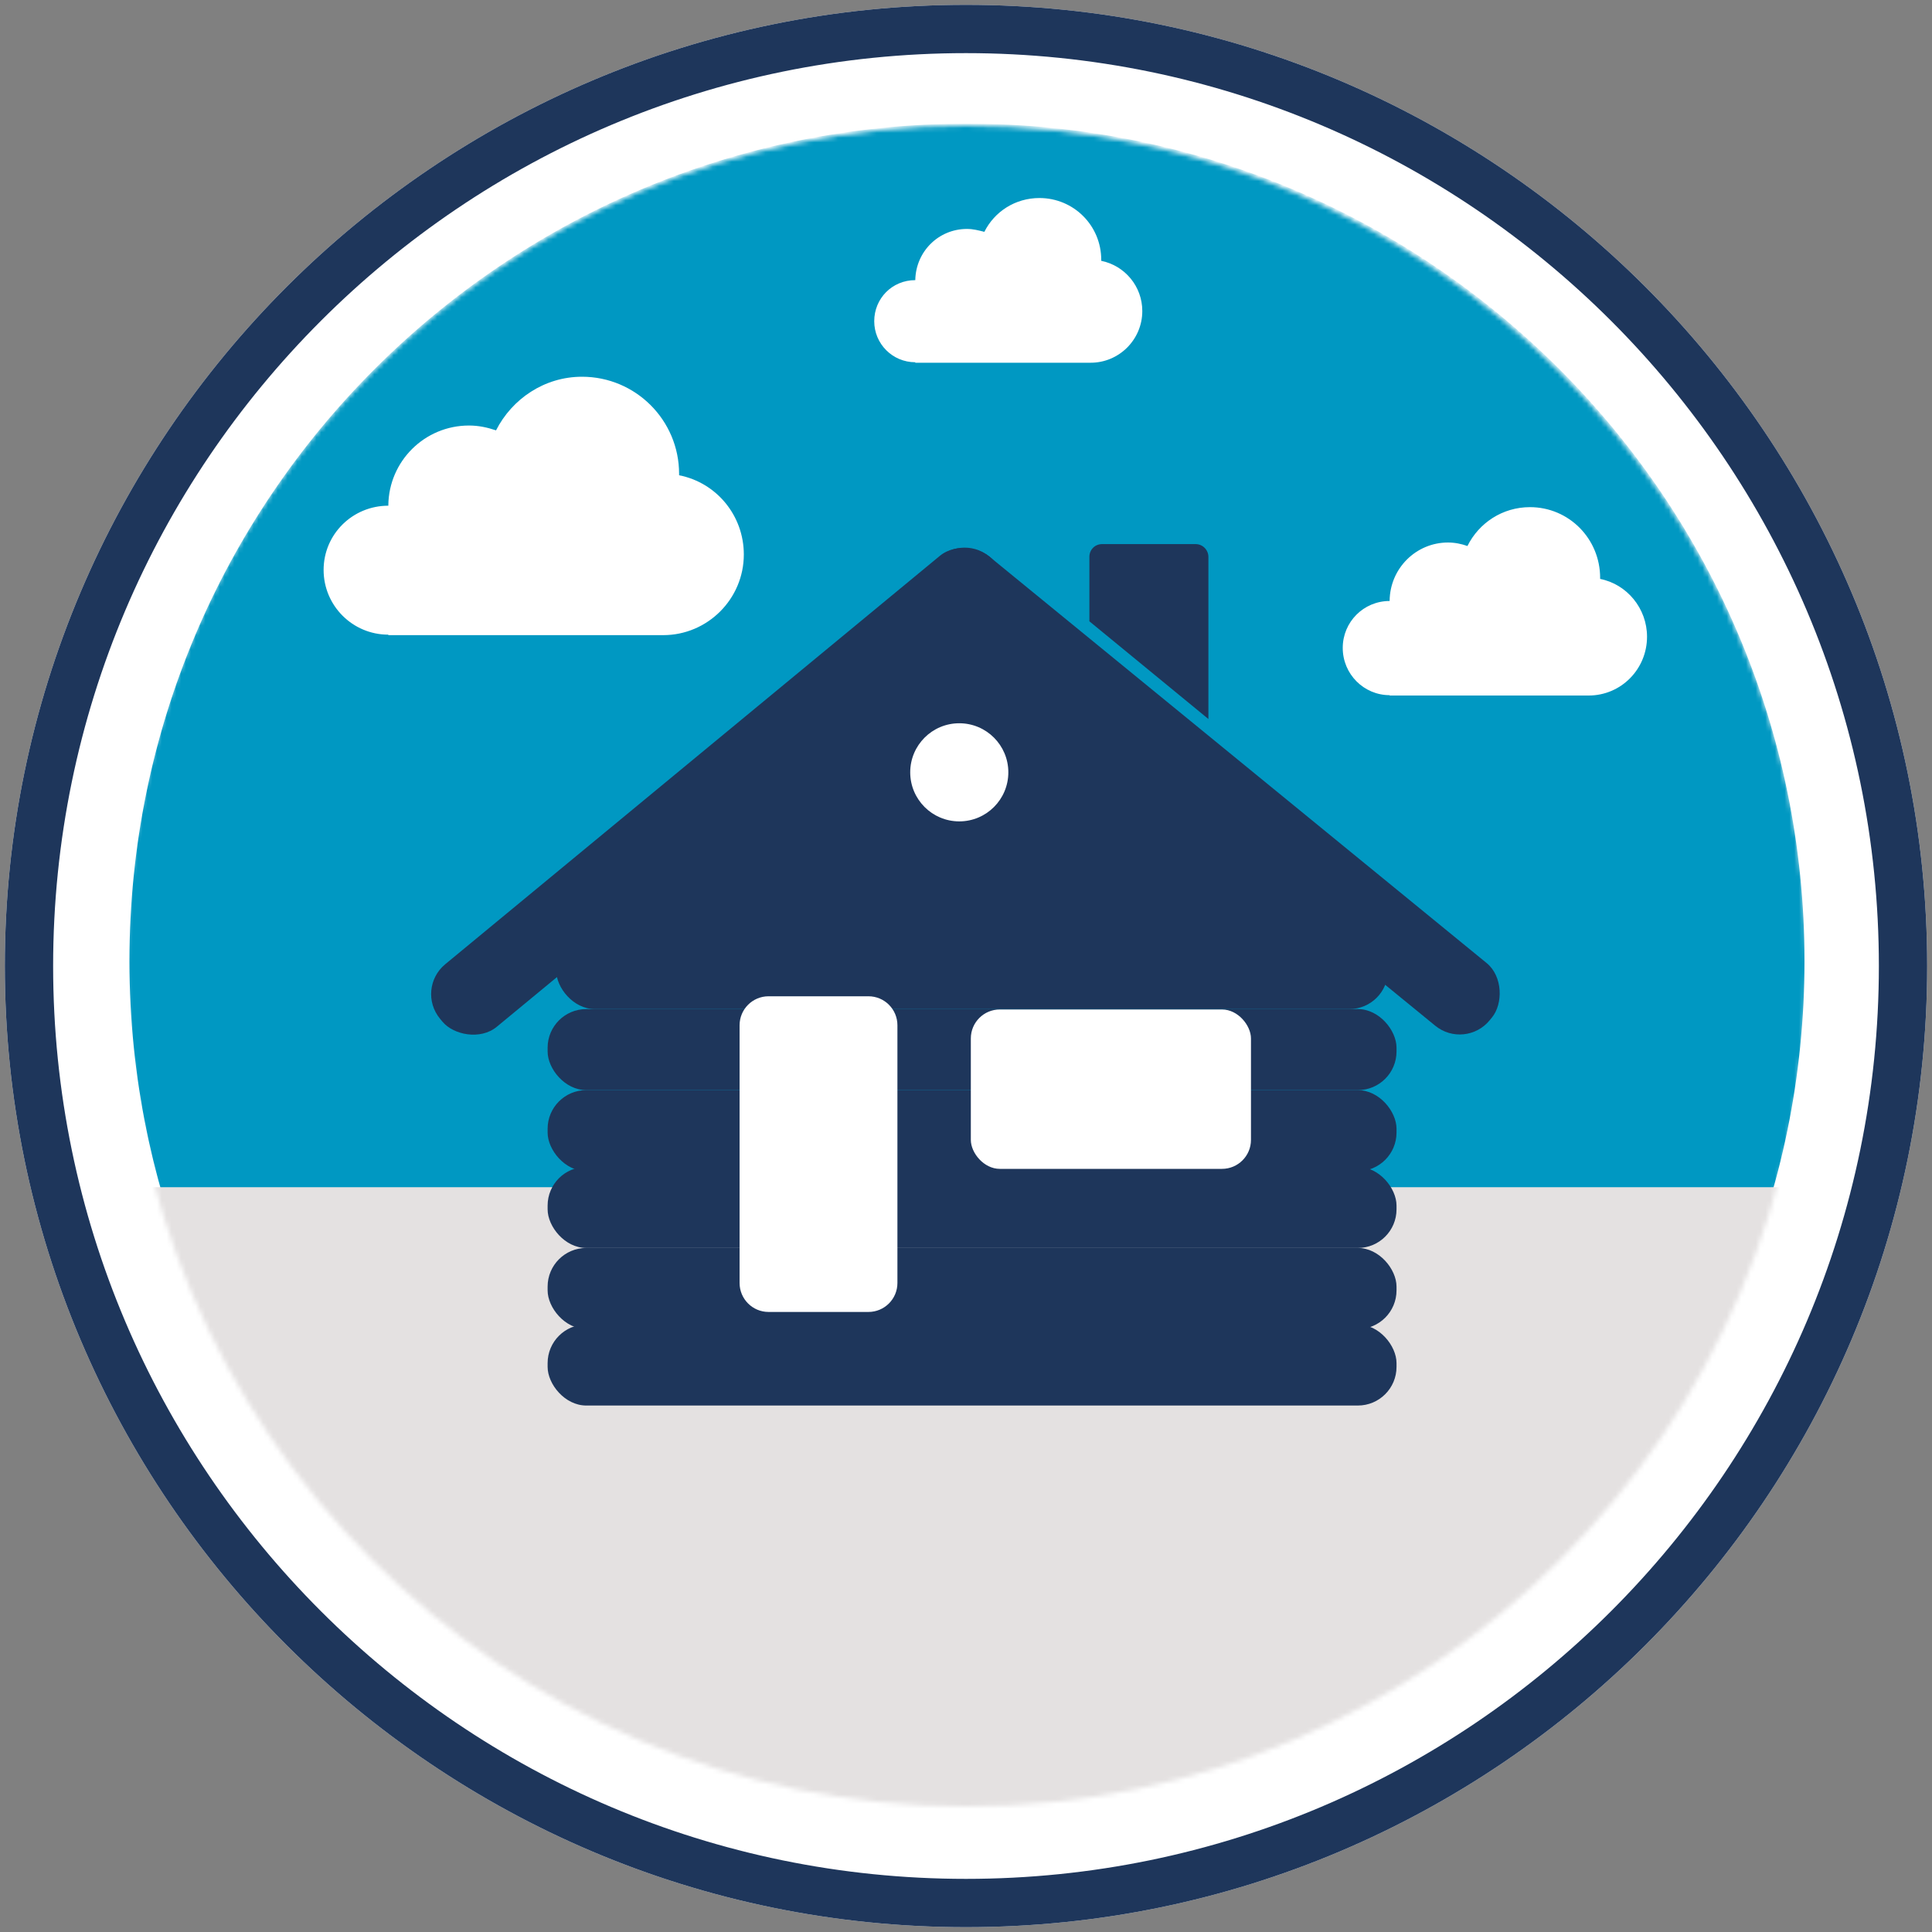
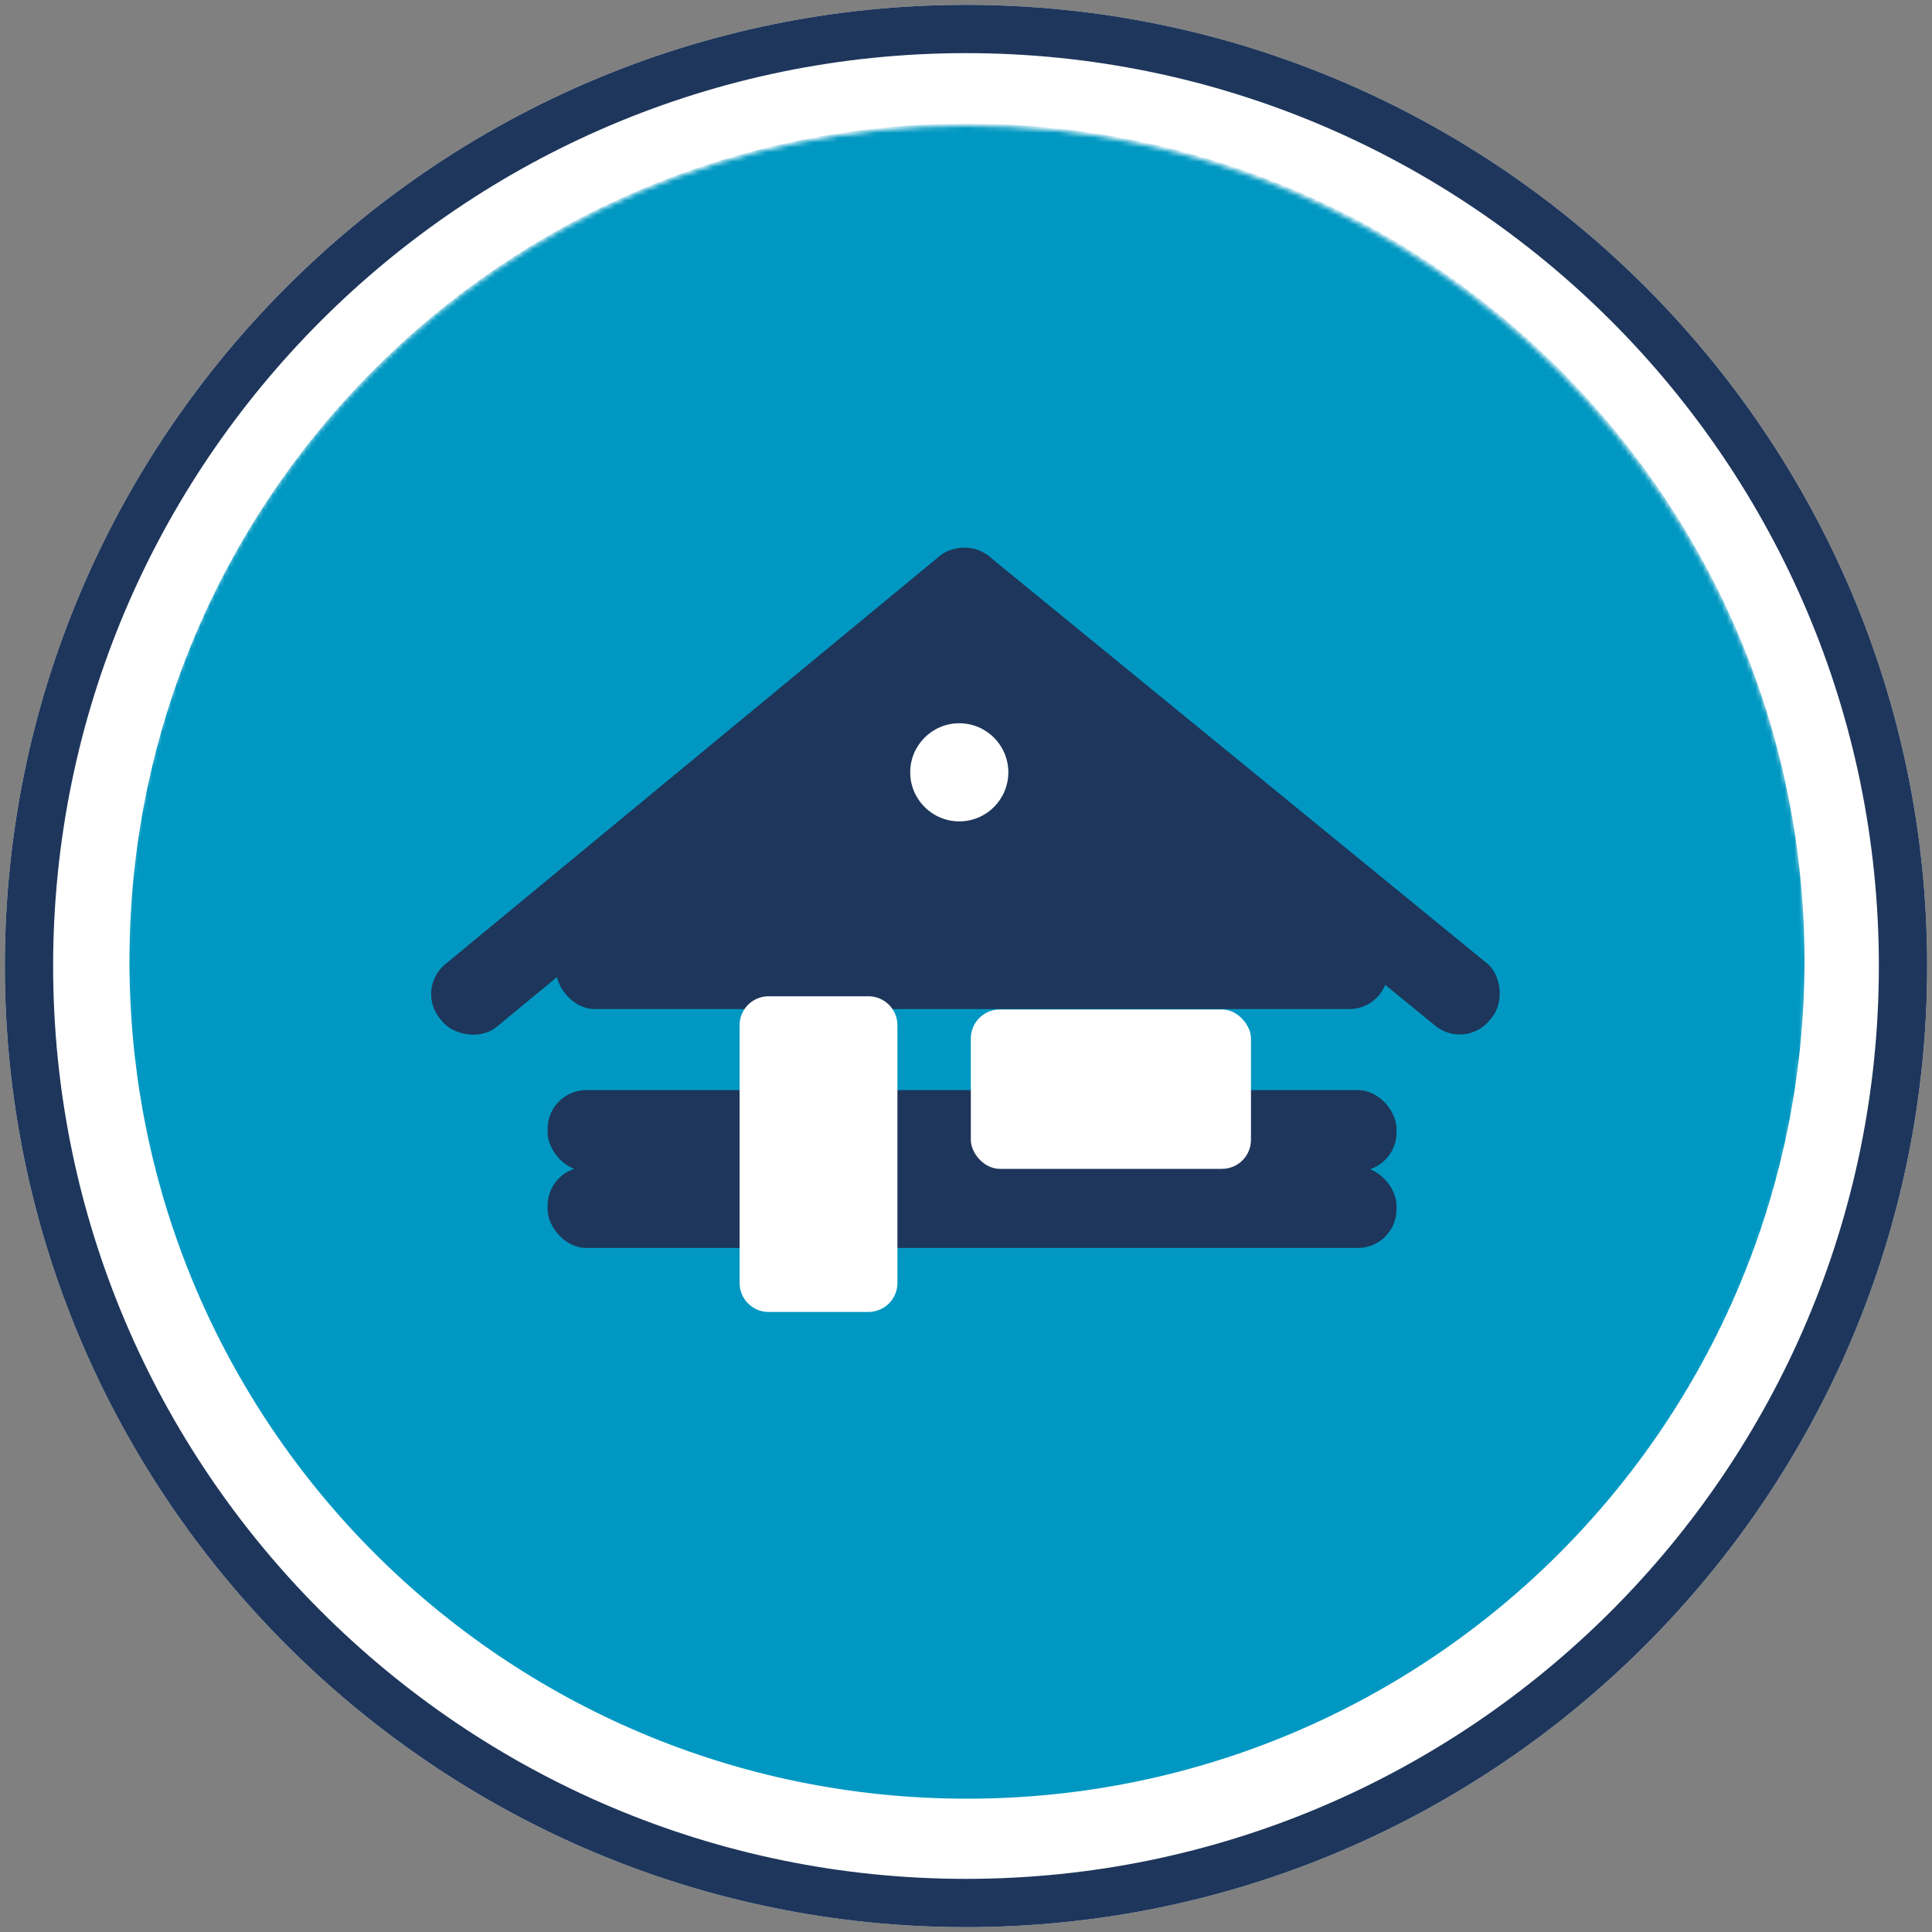
<svg xmlns="http://www.w3.org/2000/svg" width="400" height="400" viewBox="0 0 400 400" fill="none">
  <rect x="0" y="0" width="400" height="400" fill="#808080" stroke="none" />
  <path d="M200 399C90.3 399 1 309.7 1 200C1 90.3 90.3 1 200 1C309.7 1 399 90.3 399 200C399 309.7 309.7 399 200 399Z" fill="white" />
  <path fill-rule="evenodd" clip-rule="evenodd" d="M11 200C11 304.177 95.823 389 200 389C304.177 389 389 304.177 389 200C389 95.823 304.177 11 200 11C95.823 11 11 95.823 11 200ZM1 200C1 309.7 90.3 399 200 399C309.7 399 399 309.7 399 200C399 90.3 309.7 1 200 1C90.3 1 1 90.3 1 200Z" fill="#1E365B" />
  <mask id="mask0_2646_2357" style="mask-type:alpha" maskUnits="userSpaceOnUse" x="26" y="26" width="348" height="348">
    <path d="M200 374C104.081 374 26 295.919 26 200C26 104.081 104.081 26 200 26C295.919 26 374 104.081 374 200C374 295.919 295.919 374 200 374Z" fill="#D9D9D9" />
  </mask>
  <g mask="url(#mask0_2646_2357)">
    <path d="M200.2 372.4C295.966 372.4 373.6 294.766 373.6 199C373.6 103.234 295.966 25.6 200.2 25.6C104.434 25.6 26.8 103.234 26.8 199C26.8 294.766 104.434 372.4 200.2 372.4Z" fill="#0098C2" />
-     <path d="M389.6 245.8H11.8V387.3H389.6V245.8Z" fill="#E4E1E1" />
-     <path d="M316.764 105C324.818 105 331.291 111.525 331.291 119.644V119.86C336.829 120.948 341 125.95 341 131.821C341 138.563 335.606 144 328.918 144H287.709V143.928C282.387 143.928 278 139.578 278 134.142C278 128.777 282.315 124.428 287.709 124.428V124.355C287.781 117.686 293.175 112.321 299.791 112.321C301.229 112.321 302.596 112.612 303.818 113.047C306.192 108.262 311.082 105 316.764 105ZM120.5 78C131.6 78 140.599 87 140.6 98.1V98.4C148.3 99.9 154 106.7 154 114.8C154 124 146.5 131.5 137.3 131.5H80.4V131.4C73 131.4 67 125.4 67 118C67 110.6 73 104.7 80.4 104.7V104.6C80.501 95.5 87.9 88.1 97.1 88.1C99.1 88.1 100.9 88.5 102.7 89.1C106 82.6 112.7 78 120.5 78ZM215.2 41C222.3 41 228 46.7 228 53.8V54C232.9 55 236.5 59.3 236.5 64.4C236.5 70.3 231.7 75.1 225.8 75.1H189.5V75C184.8 75 181 71.2 181 66.5C181 61.8 184.7 58 189.5 58C189.6 52.1 194.3 47.4 200.2 47.4C201.5 47.4 202.6 47.7 203.8 48C205.9 43.8 210.2 41 215.2 41Z" fill="white" />
+     <path d="M389.6 245.8V387.3H389.6V245.8Z" fill="#E4E1E1" />
  </g>
  <path d="M121.769 195.67L199.491 132.08L279.42 195.67H121.769Z" fill="#1E365B" />
  <rect x="86" y="204.737" width="148.798" height="16.781" rx="8" transform="rotate(-39.545 86 204.737)" fill="#1E365B" />
-   <rect x="113.379" y="258.377" width="175.756" height="16.781" rx="8" fill="#1E365B" />
-   <rect x="113.379" y="274.219" width="175.756" height="16.781" rx="8" fill="#1E365B" />
  <rect x="113.379" y="241.596" width="175.756" height="16.781" rx="8" fill="#1E365B" />
  <rect x="113.379" y="225.699" width="175.756" height="16.781" rx="8" fill="#1E365B" />
-   <rect x="113.379" y="208.918" width="175.756" height="16.781" rx="8" fill="#1E365B" />
  <rect x="115.146" y="192.137" width="172.223" height="16.781" rx="8" fill="#1E365B" />
  <rect x="198.59" y="110.126" width="149.026" height="16.781" rx="8" transform="rotate(39.263 198.59 110.126)" fill="#1E365B" />
-   <path d="M225.545 128.635V115.299C225.545 113.798 226.693 112.65 228.195 112.65H247.537C249.038 112.65 250.186 113.886 250.186 115.299V148.861L225.545 128.635Z" fill="#1E365B" />
  <path d="M153.123 212.268C153.123 208.955 155.809 206.268 159.123 206.268H179.801C183.115 206.268 185.801 208.955 185.801 212.268V265.625C185.801 268.939 183.115 271.625 179.801 271.625H159.123C155.809 271.625 153.123 268.939 153.123 265.625V212.268Z" fill="white" />
  <rect x="201" y="209" width="58" height="33" rx="6" fill="white" />
  <circle cx="198.608" cy="159.901" r="10.157" fill="white" />
</svg>